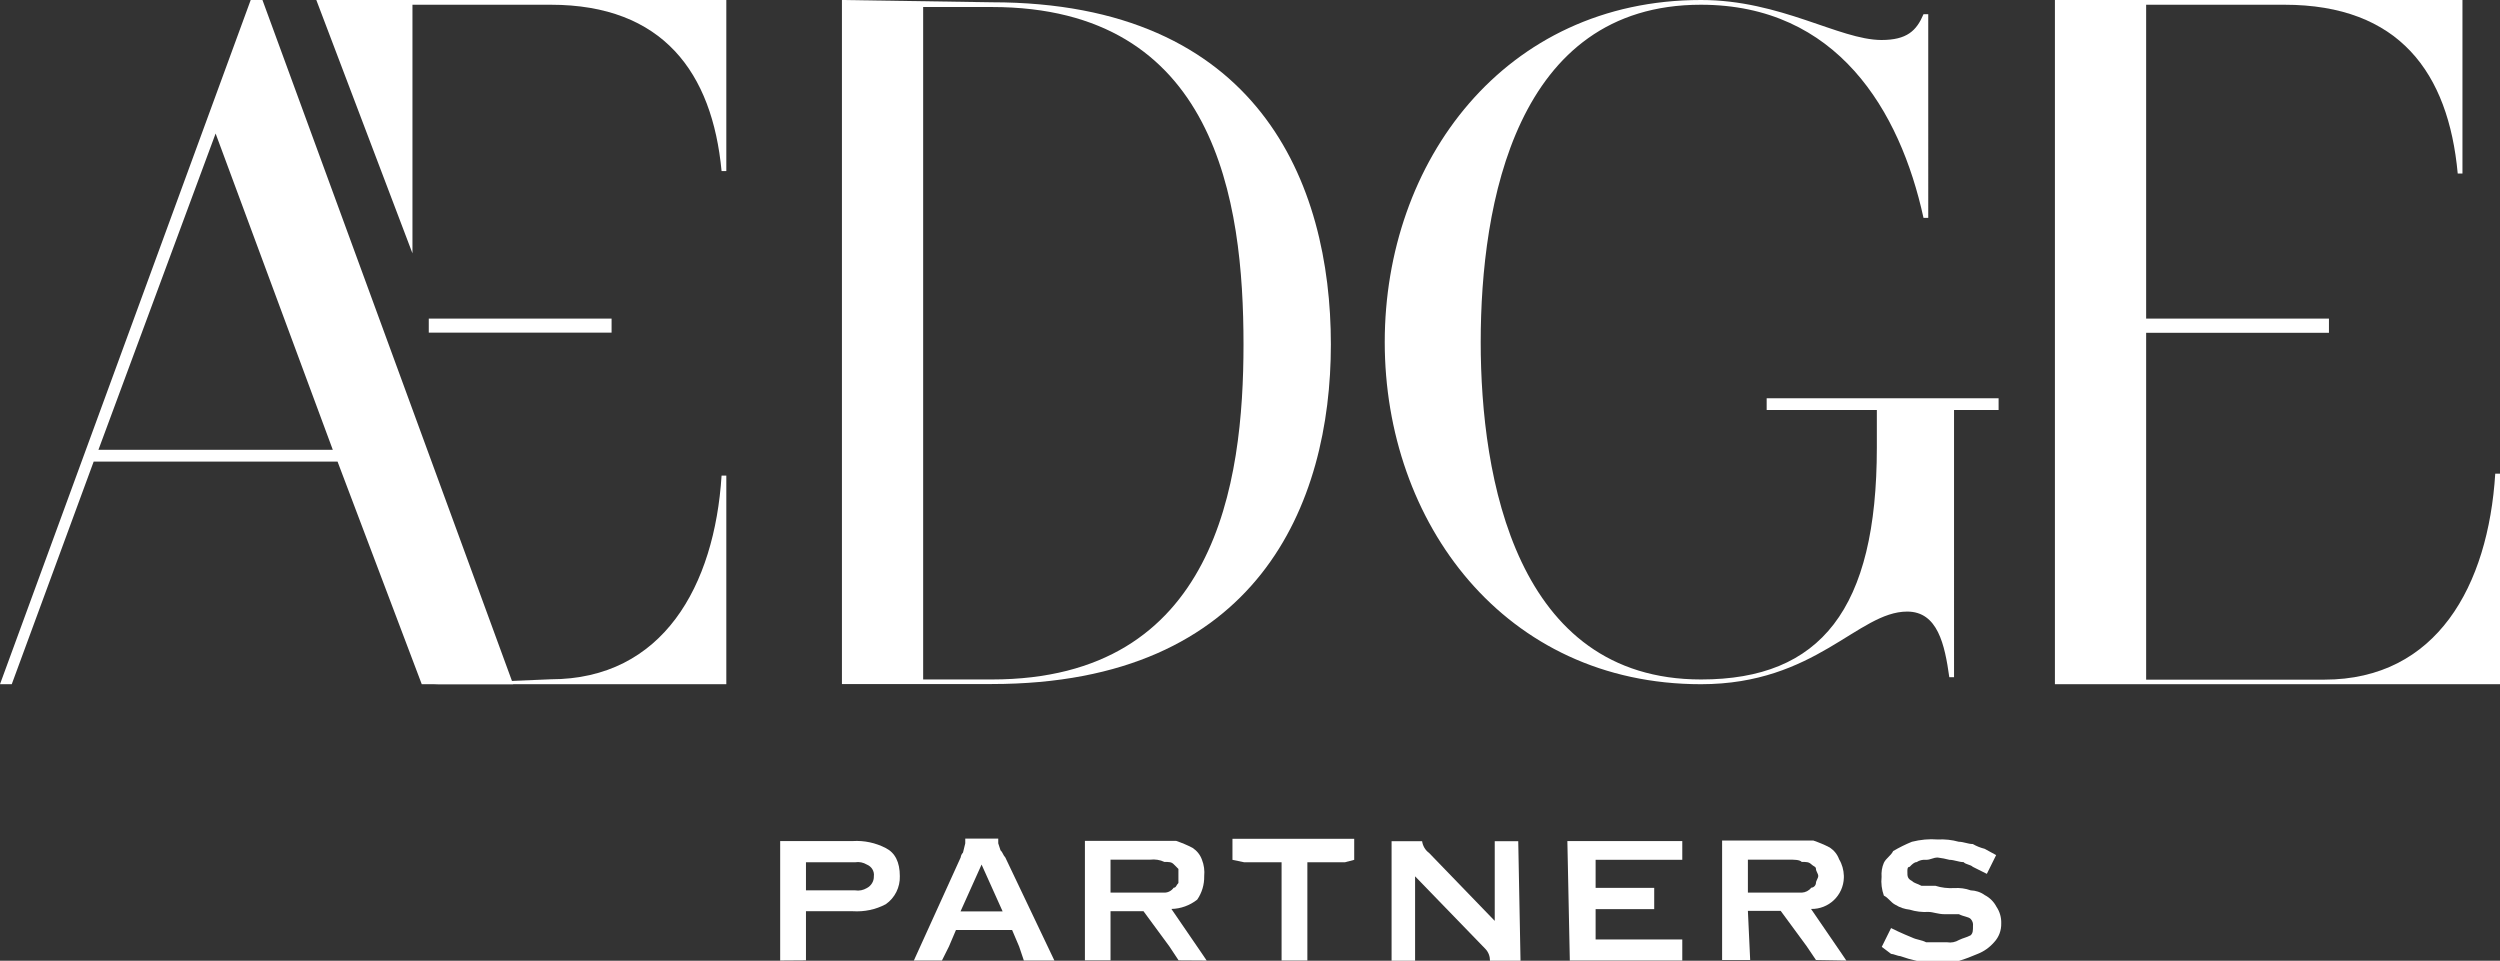
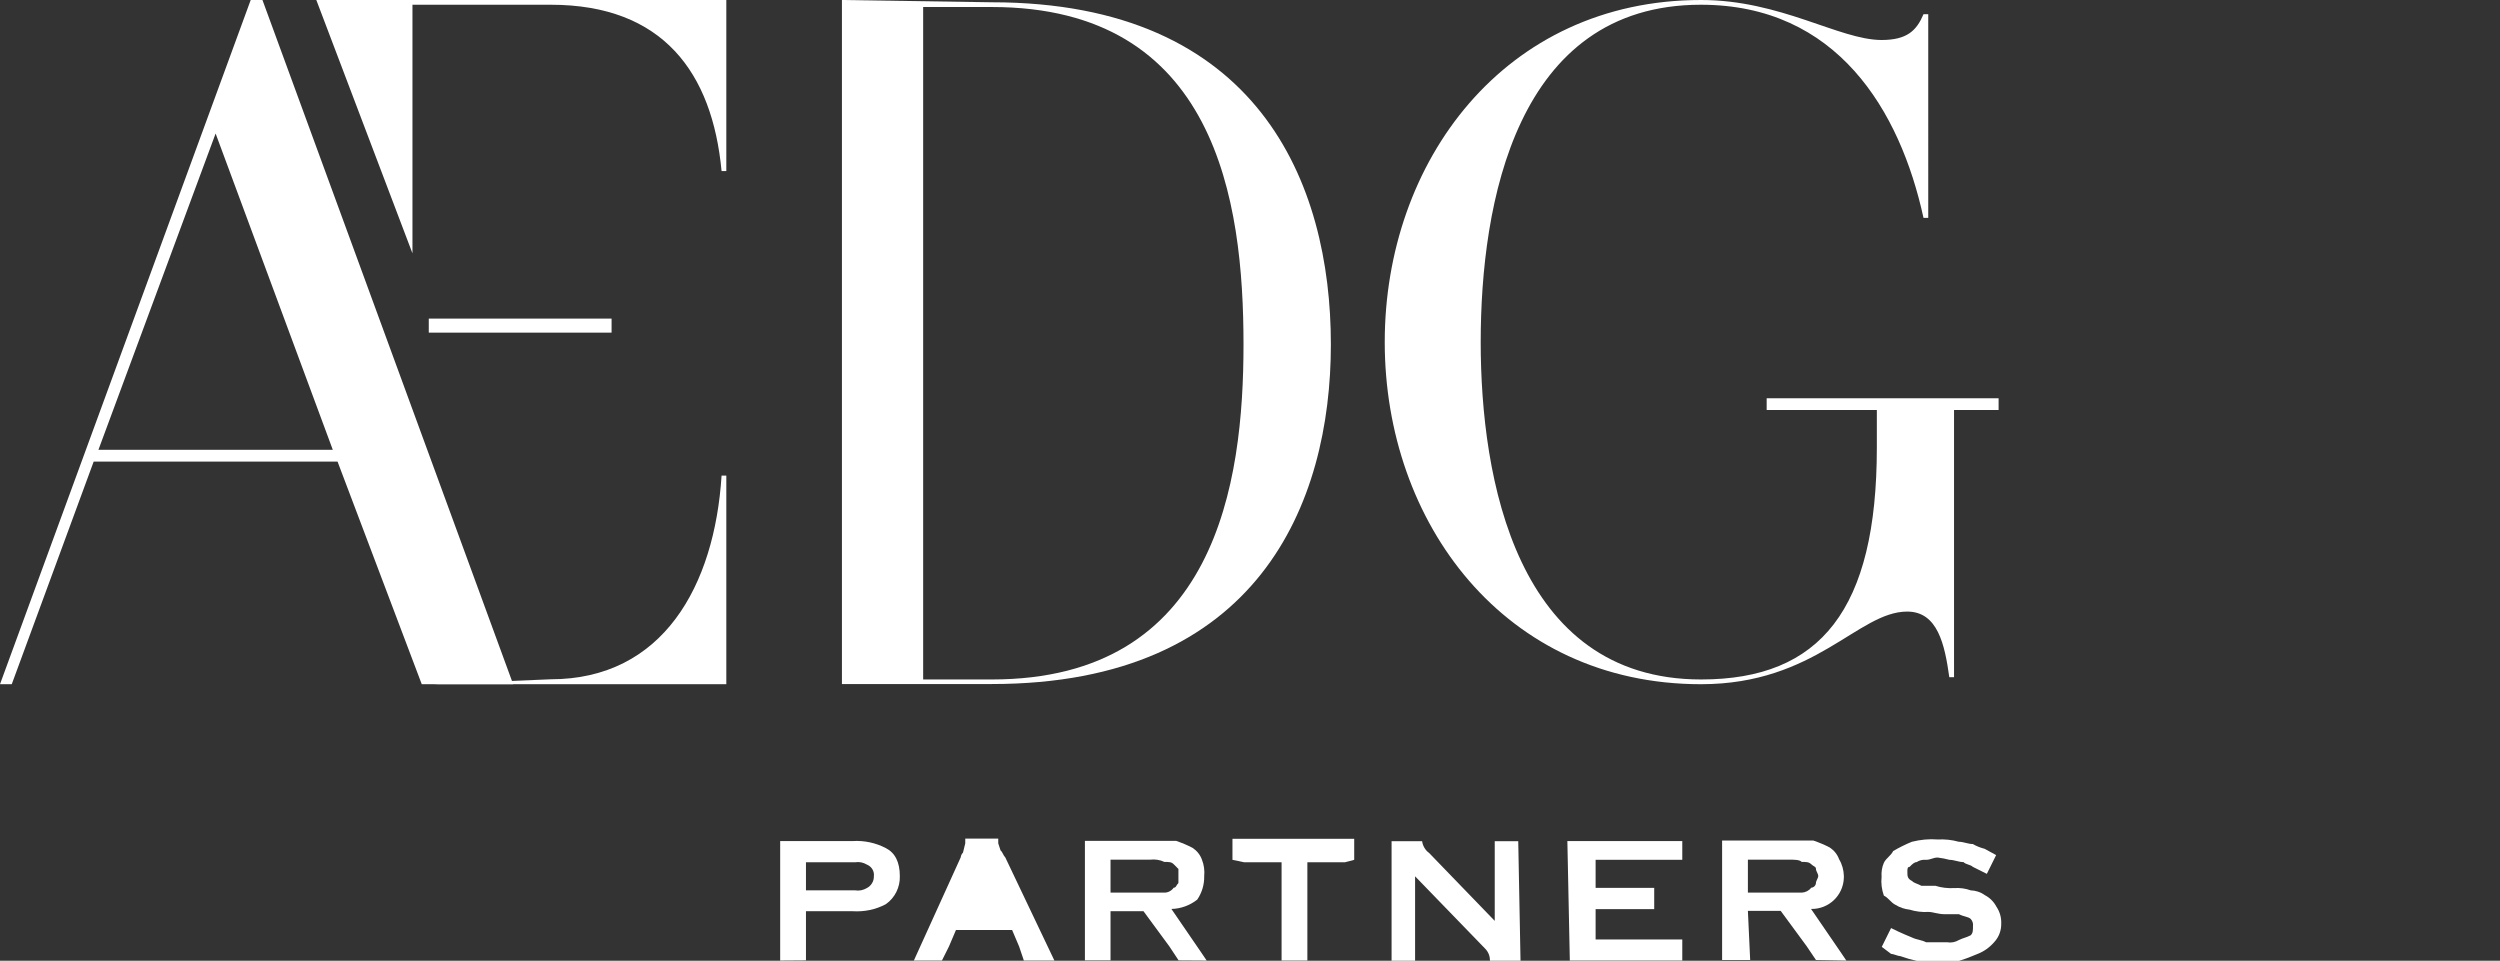
<svg xmlns="http://www.w3.org/2000/svg" version="1.1" width="1425" height="547.6" x="0px" y="0px" viewBox="0 0 1425 547.6" style="enable-background:new 0 0 1425 547.6;" xml:space="preserve">
  <rect x="0" y="0" width="1425" height="547.6" fill="#333333" stroke="none" />
  <title>logo</title>
  <g>
    <g id="Layer_1-2">
      <path fill="#ffffff" d="M479.9,390V0l85.4,1.3c151.8,0,193.3,102.8,193.3,195c0,90.8-41.5,193.6-193.3,193.6H479.9z M708.8,196.3    C708.8,114.7,693.3,4,565.3,4h-39.1v383.3h39.1C693.3,387.3,708.8,275.1,708.8,196.3z" />
      <path fill="#ffffff" d="M180.3,0H414v97.5h-2.7C406,41.4,377.9,2.7,313.9,2.7h-78.8v141.7L180.3,0z" />
      <polygon fill="#ffffff" points="244.4,181.6 244.4,184.3 244.4,187 244.4,189.6 348.6,189.6 348.6,187 348.6,184.3 348.6,181.6   " />
-       <path fill="#ffffff" d="M1422.3,269.9c-4,64.1-33.4,117.5-97.5,117.5h-101.5V189.7h104.2v-8.1h-104.2V2.7h78.8    c65.4,0,93.5,38.7,98.8,96.2h2.7V0h-232.3v390H1425v-120H1422.3z" />
      <path fill="#ffffff" d="M247.1,390H414V271.1h-2.7c-4,62.8-33.4,116.1-97.5,116.1L247.1,390z" />
      <path fill="#ffffff" d="M1007,227v6.7h62.8v21.4c0,92.2-32,132.2-100.2,132.2C864.1,387.3,844,272.4,844,195    c0-78.8,20-192.3,125.5-192.3c77.5,0,113.5,60.1,126.9,121.5h2.7V8.1h-2.7c-4,9.4-9.4,14.7-24,14.7C1048.3,22.7,1015,0,969.6,0    C857.4,0,789.3,92.2,789.3,195s68.1,195,180.3,195c65.4,0,89.5-41.4,117.5-41.4c17.4,0,21.4,18.8,24,37.4h2.7V233.7h25.4V227H1007    z" />
      <path fill="#ffffff" d="M6.7,390l46.7-126.9h139L240.4,390h52.1L149.6,0h-6.7L0,390H6.7z M56.1,256.4l66.8-180.3l66.8,180.3H56.1z" />
-       <path fill="#ffffff" d="M540.9,539.5l4-9.4h32l4,9.4l2.7,8H601l-28-58.8c-1.3-1.3-1.3-2.7-2.7-4l-1.3-4v-2.7h-18.8v2.7l-1.3,5.3    c-0.7,0.7-1.2,1.7-1.3,2.7l-26.7,58.8h16L540.9,539.5z M547.5,519.5l12-26.7l12,26.7H547.5z" />
+       <path fill="#ffffff" d="M540.9,539.5l4-9.4h32l4,9.4l2.7,8H601l-28-58.8c-1.3-1.3-1.3-2.7-2.7-4l-1.3-4v-2.7h-18.8v2.7l-1.3,5.3    c-0.7,0.7-1.2,1.7-1.3,2.7l-26.7,58.8h16L540.9,539.5z M547.5,519.5l12-26.7H547.5z" />
      <path fill="#ffffff" d="M444.7,547.5v-68.1h41.4c6.5-0.4,13,1,18.8,4c5.3,2.7,8,8,8,16c0.2,6.3-2.8,12.4-8,16    c-5.8,3.1-12.3,4.4-18.8,4h-26.7v28L444.7,547.5z M487.4,507.5c2.3,0.4,4.7-0.1,6.7-1.3c2.5-1.3,4.1-3.9,4-6.7    c0.4-2.9-1.3-5.6-4-6.7c-2-1.2-4.4-1.7-6.7-1.3h-28v16L487.4,507.5z" />
      <path fill="#ffffff" d="M687.8,547.5l-2.7-4l-17.4-25.4c5.3-0.1,10.5-2,14.7-5.3c2.7-3.9,4.1-8.6,4-13.4c0.3-3.2-0.1-6.4-1.3-9.4    c-1-2.8-2.9-5.1-5.3-6.7c-3-1.6-6.2-2.9-9.4-4h-52v68.1H633v-28h18.8l14.7,20l5.3,8L687.8,547.5z M663.7,508.8H633V490h22.7    c2.7-0.3,5.5,0.1,8,1.3c2.7,0,4,0,5.3,1.3l2.7,2.7v8c-1.3,1.3-1.3,2.7-2.7,2.7C667.8,507.7,665.9,508.8,663.7,508.8z" />
      <path fill="#ffffff" d="M1052.4,547.5l-2.7-4l-17.4-25.4c10.1,0.2,18.4-7.7,18.7-17.8c0-0.4,0-0.7,0-1.1c-0.1-3.3-1-6.6-2.7-9.4    c-1-2.8-2.9-5.1-5.3-6.7c-3-1.6-6.2-2.9-9.4-4h-52v68.1h16l-1.3-28h18.7l14.7,20l5.4,8L1052.4,547.5z M1027,508.8h-30.7V490h22.7    c4,0,6.7,0,8,1.3c2.7,0,4,0,5.4,1.3c1.3,1.3,2.7,1.3,2.7,2.7c0,1.3,1.3,2.7,1.3,4s-1.3,2.7-1.3,4c-0.1,1.4-1.2,2.6-2.7,2.7    C1031.1,507.7,1029.1,508.7,1027,508.8z" />
      <polygon fill="#ffffff" points="745.2,547.5 730.5,547.5 730.5,491.5 709.2,491.5 702.5,490.1 702.5,478.1 709.2,478.1 766.6,478.1     771.9,478.1 771.9,490.1 766.6,491.5 745.2,491.5   " />
      <path fill="#ffffff" d="M846.7,540.9l-40.1-41.4v48.1h-13.4v-68.1h17.4c0.4,2.7,1.8,5.1,4,6.7l37.4,38.7v-45.4h13.4l1.3,68.1h-17.4    C849.3,545.1,848.4,542.7,846.7,540.9z" />
      <polygon fill="#ffffff" points="894.8,547.5 893.4,479.4 958.9,479.4 958.9,490.1 909.5,490.1 909.5,506.1 942.9,506.1 942.9,518.2     909.5,518.2 909.5,535.5 958.9,535.5 958.9,547.5   " />
      <path fill="#ffffff" d="M1137.8,487.4l-5.3,10.7l-8-4c-1.3-1.3-4-1.3-5.3-2.7c-2.7,0-5.3-1.3-8-1.3c-2.2-0.6-4.4-1-6.7-1.3    c-2.7,0-4,1.3-6.7,1.3c-1.9-0.2-3.8,0.3-5.3,1.3c-1.3,0-2.7,1.3-4,2.7c-1.3,0-1.3,1.3-1.3,2.7c0,2.7,0,4,2.7,5.4    c1.3,1.3,2.7,1.3,5.3,2.7h8c3.4,1.1,7.1,1.5,10.7,1.3c3.2-0.2,6.4,0.2,9.4,1.3c2.9,0.1,5.7,1,8,2.7c2.9,1.5,5.2,3.8,6.7,6.7    c1.9,2.8,2.8,6.1,2.7,9.4c0.1,4-1.3,7.8-4,10.7c-2.6,3-5.8,5.3-9.4,6.7c-3.5,1.5-7.1,2.9-10.7,4h-24c-3.2-0.7-6.3-1.6-9.4-2.7    c-1.3,0-4-1.3-5.3-1.3l-5.3-4l5.3-10.7c5.3,2.7,12,5.4,12,5.4c2.7,1.3,5.3,1.3,8,2.7h12c2.3,0.4,4.7-0.1,6.7-1.3    c2.7-1.3,4-1.3,6.7-2.7c1.3-1.3,1.3-2.7,1.3-5.3c0.2-1.5-0.3-2.9-1.3-4c-1.3-1.3-4-1.3-6.7-2.7h-8c-4,0-6.7-1.3-9.4-1.3    c-3.6,0.2-7.2-0.2-10.7-1.3c-2.8-0.3-5.6-1.2-8-2.7c-2.7-1.3-4-4-6.7-5.3c-1.2-3.4-1.7-7.1-1.3-10.7c-0.2-2.7,0.2-5.5,1.3-8    c1.3-2.7,4-4,5.3-6.7c3.4-2,7-3.8,10.7-5.3c4.8-1.2,9.8-1.7,14.7-1.3c4.1-0.2,8.1,0.2,12,1.3c2.7,0,5.3,1.3,8,1.3    c2.1,1.2,4.3,2.1,6.7,2.7L1137.8,487.4z" />
    </g>
  </g>
</svg>